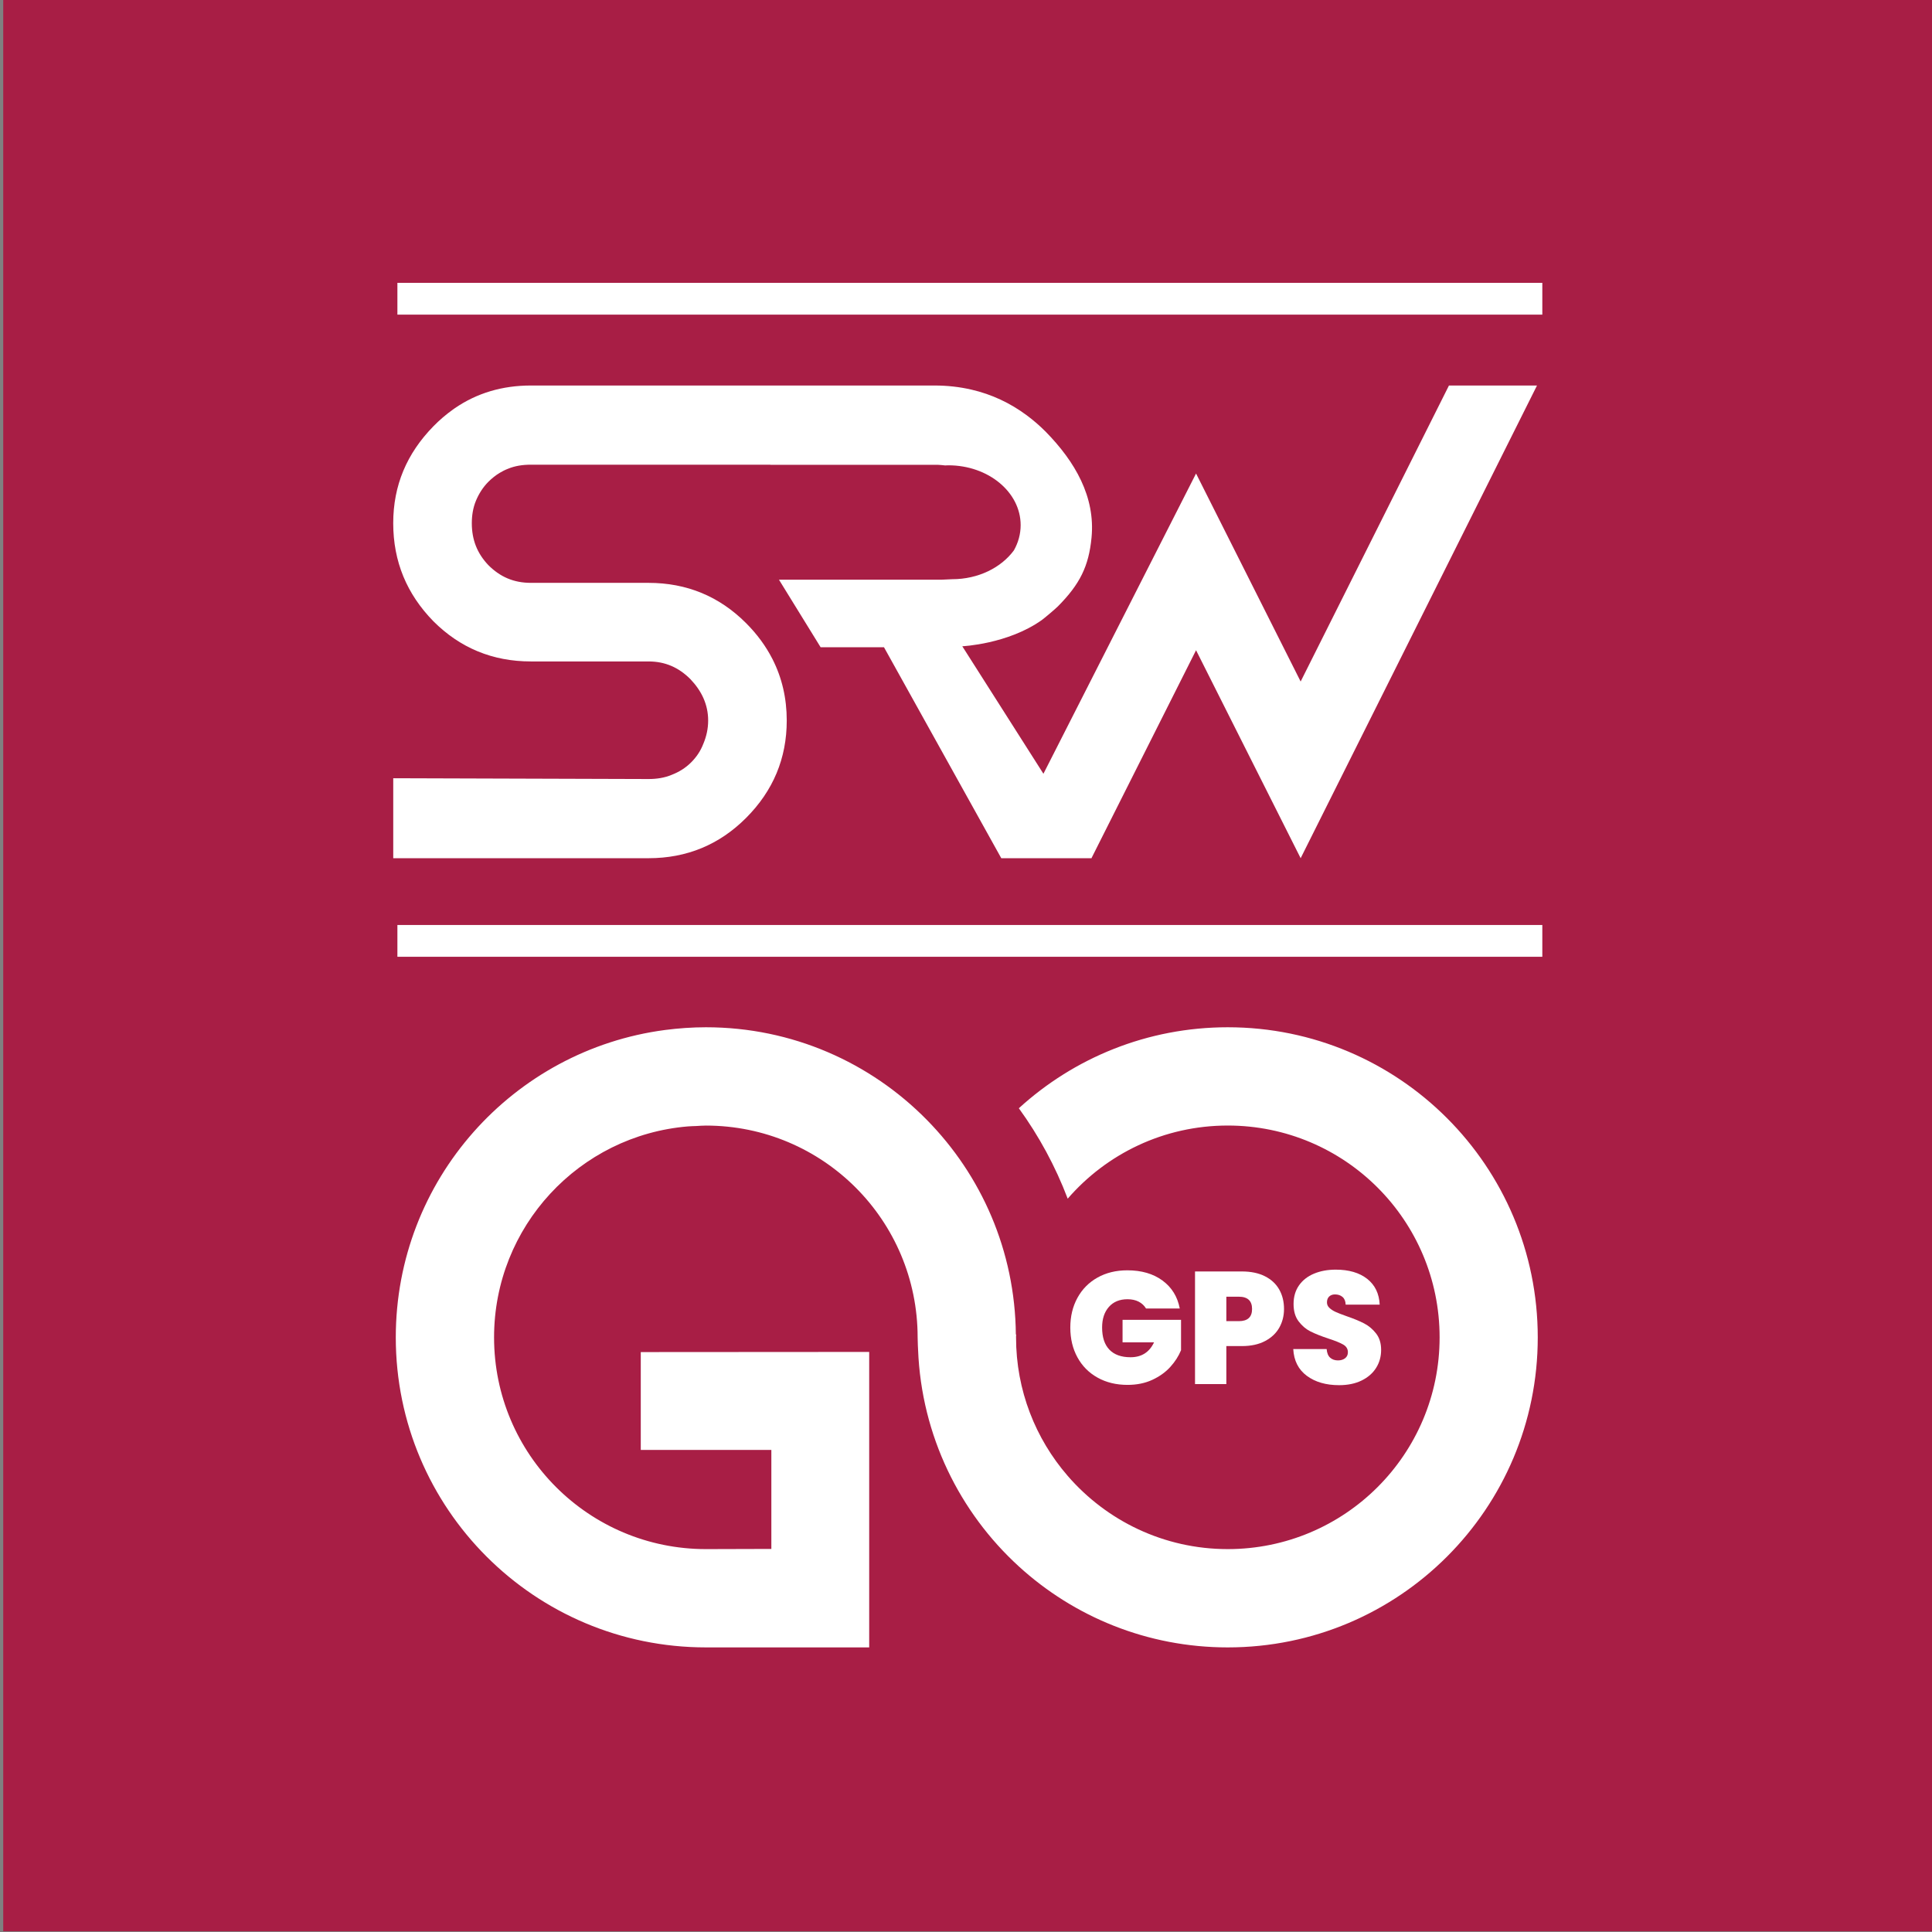
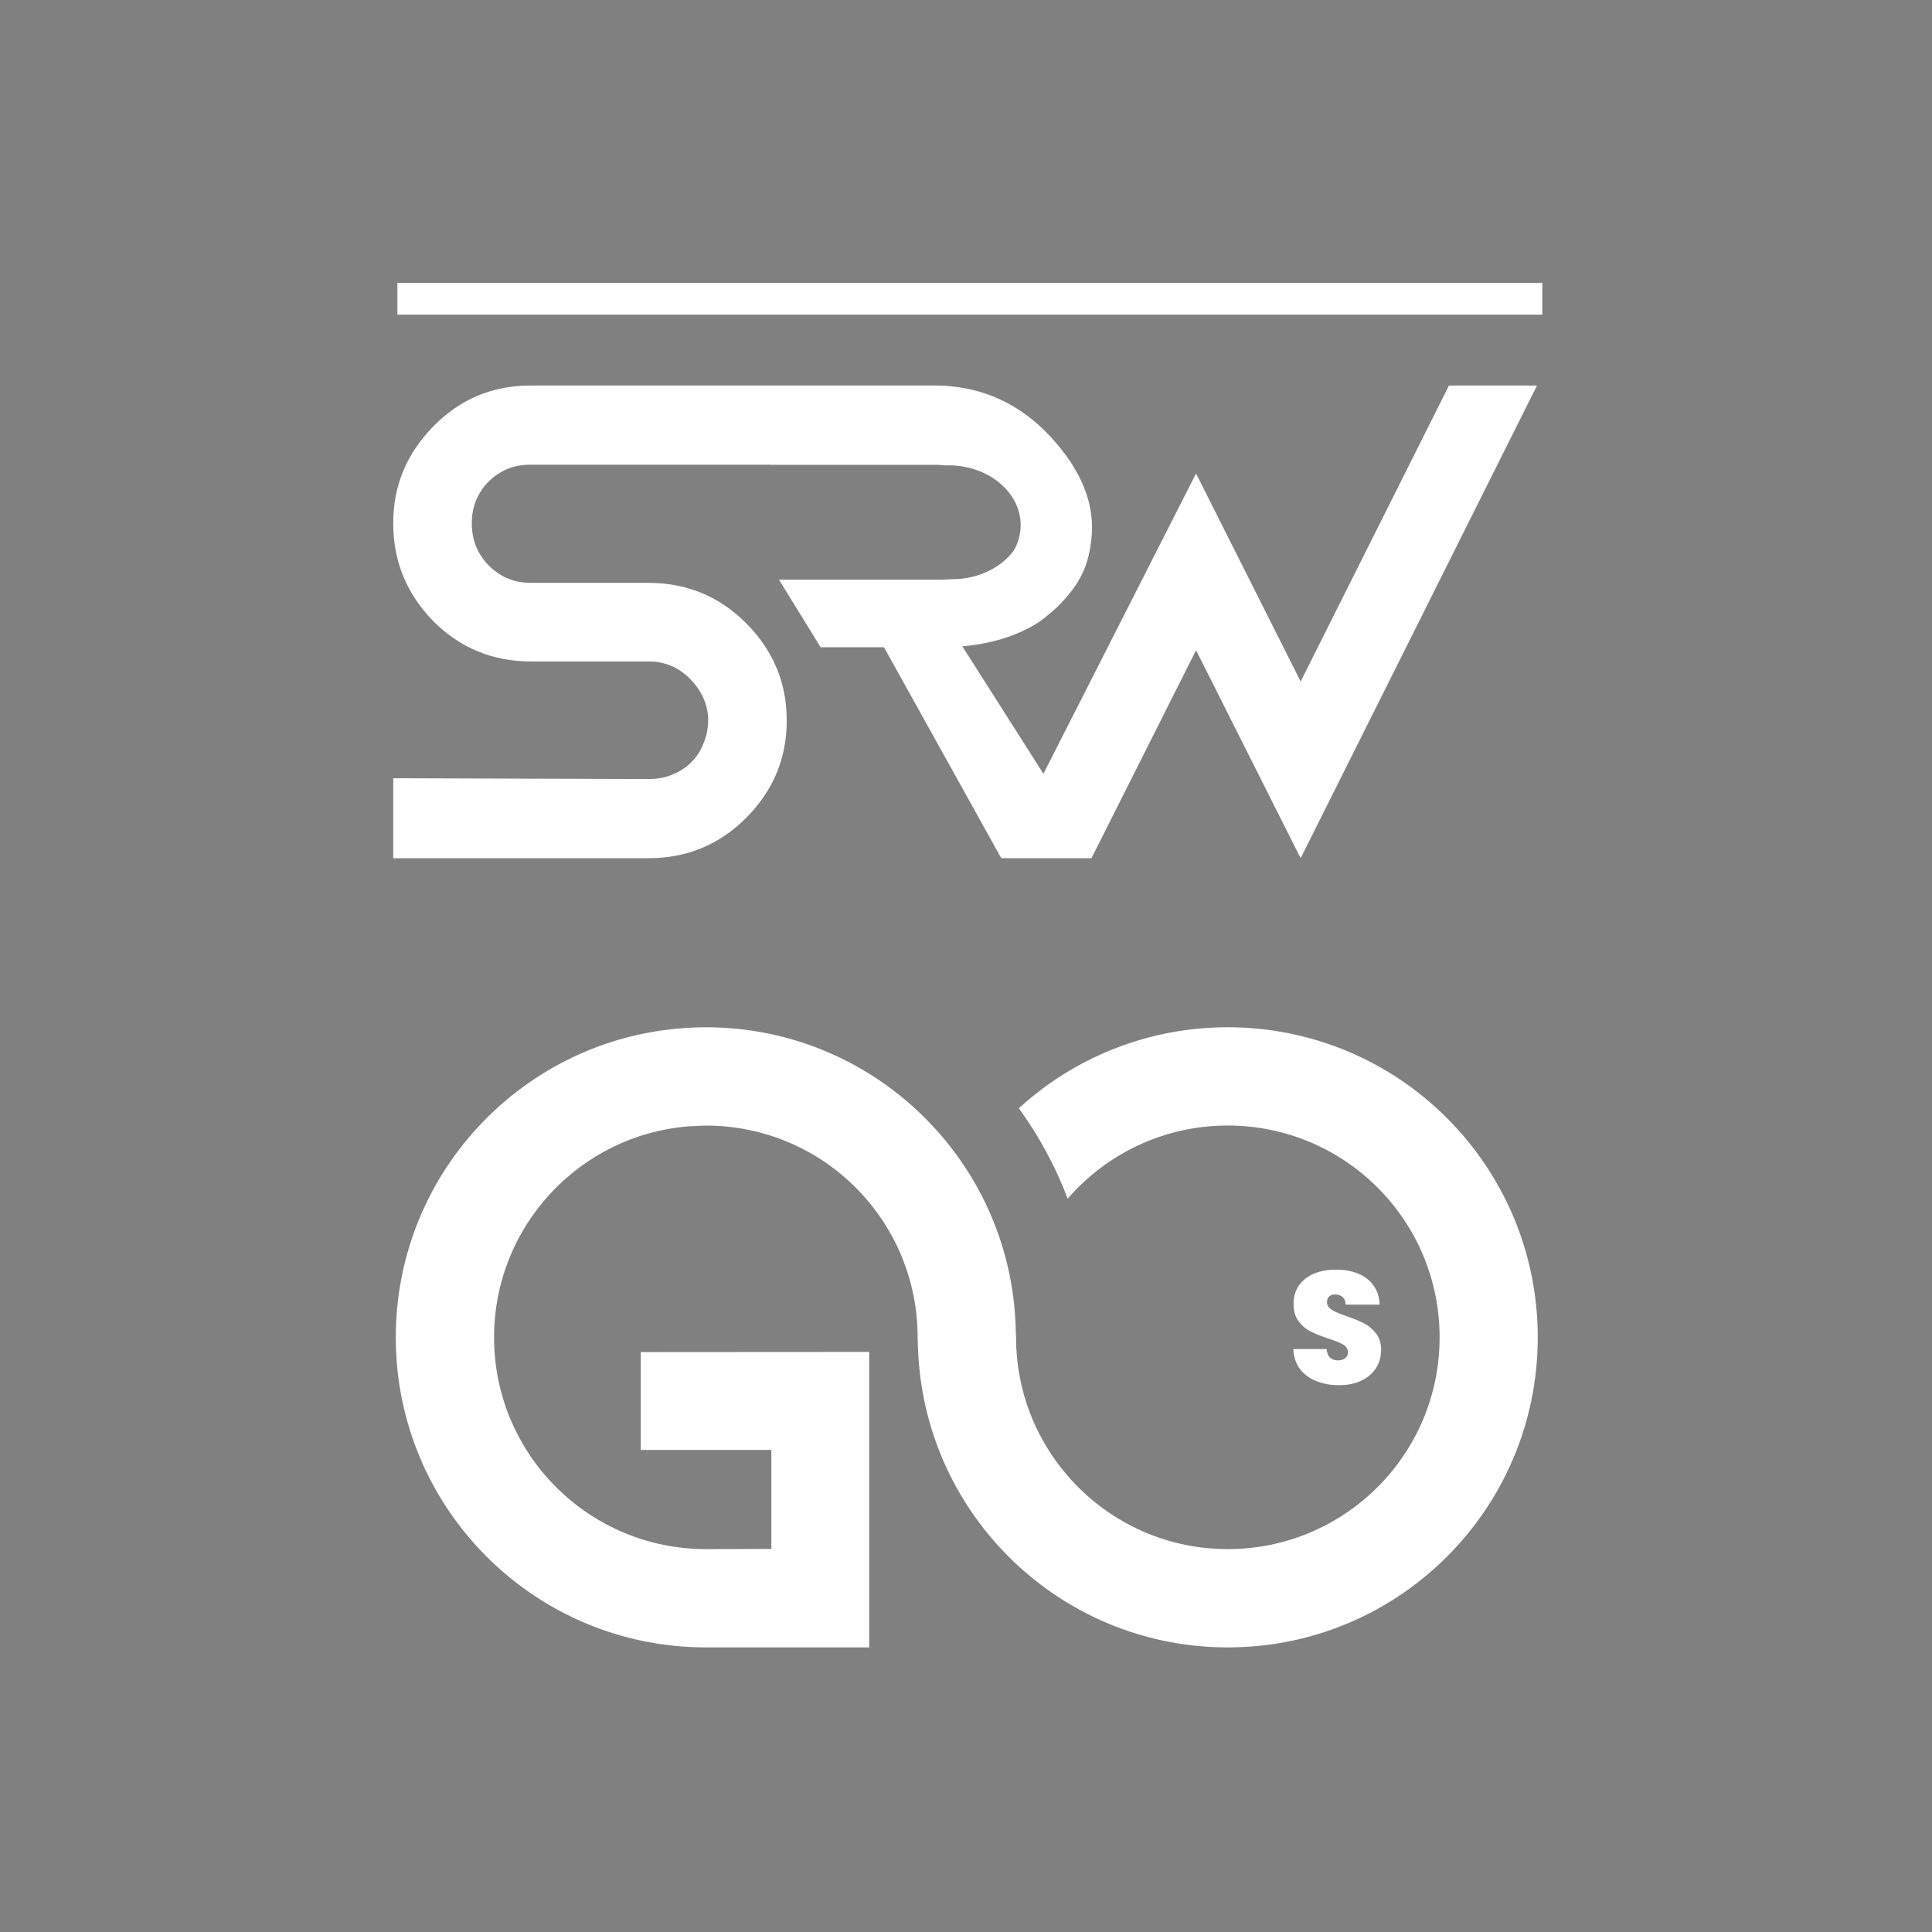
<svg xmlns="http://www.w3.org/2000/svg" width="73.73mm" height="73.73mm" viewBox="0 0 73.73 73.73" version="1.1" id="svg1">
  <rect x="0" y="0" width="73.73" height="73.73" fill="#808080" stroke="none" />
  <defs id="defs1">
    <clipPath clipPathUnits="userSpaceOnUse" id="clipPath844">
      <path d="M 0,595.276 H 841.89 V 0 H 0 Z" id="path844" />
    </clipPath>
    <clipPath clipPathUnits="userSpaceOnUse" id="clipPath846">
      <path d="M 0,595.276 H 841.89 V 0 H 0 Z" transform="translate(-711.421,-350.779)" id="path846" />
    </clipPath>
    <clipPath clipPathUnits="userSpaceOnUse" id="clipPath848">
-       <path d="M 0,595.276 H 841.89 V 0 H 0 Z" id="path848" />
+       <path d="M 0,595.276 H 841.89 V 0 H 0 " id="path848" />
    </clipPath>
    <clipPath clipPathUnits="userSpaceOnUse" id="clipPath850">
      <path d="M 0,595.276 H 841.89 V 0 H 0 Z" id="path850" />
    </clipPath>
    <clipPath clipPathUnits="userSpaceOnUse" id="clipPath852">
-       <path d="M 0,595.276 H 841.89 V 0 H 0 Z" transform="translate(-678.651,-250.931)" id="path852" />
-     </clipPath>
+       </clipPath>
    <clipPath clipPathUnits="userSpaceOnUse" id="clipPath854">
-       <path d="M 0,595.276 H 841.89 V 0 H 0 Z" transform="translate(-690.121,-250.879)" id="path854" />
-     </clipPath>
+       </clipPath>
    <clipPath clipPathUnits="userSpaceOnUse" id="clipPath856">
      <path d="M 0,595.276 H 841.89 V 0 H 0 Z" transform="translate(-696.046,-243.65)" id="path856" />
    </clipPath>
    <clipPath clipPathUnits="userSpaceOnUse" id="clipPath858">
      <path d="M 0,595.276 H 841.89 V 0 H 0 Z" transform="translate(-687.492,-281.357)" id="path858" />
    </clipPath>
  </defs>
  <g id="layer1" transform="translate(-68.135,-111.635)">
-     <path id="path843" d="M 764.611,177.609 H 555.613 v 213.807 h 208.998 z" style="fill:#a81e45;fill-opacity:1;fill-rule:nonzero;stroke:none" transform="matrix(0.353,0,0,-0.345,-127.873,246.612)" clip-path="url(#clipPath844)" />
    <g id="g1" transform="translate(-47.422,56.978)">
      <path id="path845" d="m 0,0 -2.431,-4.852 -4.771,-9.524 -8.832,-17.627 -8.454,16.813 -2.852,5.672 -0.002,-0.004 -0.002,0.004 -2.473,-4.864 -14.025,-27.592 -8.082,12.702 -0.689,1.082 c 0,0 4.904,0.224 8.573,2.818 0.31,0.22 1.494,1.224 1.768,1.5 2.373,2.396 3.332,4.332 3.631,7.427 0.425,4.407 -1.776,8.211 -4.967,11.462 -0.647,0.648 -1.322,1.23 -2.022,1.751 -1.82,1.355 -3.817,2.282 -5.982,2.784 C -52.89,-0.151 -54.224,0 -55.617,0 h -4.346 -12.767 -5.088 -8.848 -12.585 c -3.099,0 -5.842,-0.819 -8.229,-2.456 -0.071,-0.052 -0.144,-0.101 -0.215,-0.154 -0.001,-0.001 -0.003,-0.002 -0.004,-0.003 -0.731,-0.521 -1.429,-1.117 -2.092,-1.794 -2.874,-2.939 -4.344,-6.388 -4.344,-10.477 0,-4.151 1.47,-7.665 4.344,-10.604 2.874,-2.874 6.388,-4.343 10.54,-4.343 h 12.712 c 1.789,0 3.258,-0.639 4.535,-1.917 1.213,-1.277 1.916,-2.746 1.916,-4.471 0,-0.894 -0.191,-1.725 -0.511,-2.491 -0.319,-0.83 -0.766,-1.47 -1.341,-2.045 -0.575,-0.574 -1.278,-1.022 -2.108,-1.341 -0.767,-0.319 -1.597,-0.447 -2.491,-0.447 l -27.594,0.086 v -8.646 h 27.594 c 4.152,0 7.665,1.469 10.54,4.344 2.938,2.938 4.407,6.452 4.407,10.54 0,2.419 -0.519,4.635 -1.547,6.651 -0.71,1.392 -1.66,2.689 -2.86,3.889 -2.875,2.875 -6.388,4.344 -10.54,4.344 h -12.712 c -1.852,0 -3.322,0.639 -4.599,1.916 -1.214,1.278 -1.789,2.747 -1.789,4.535 0,0.831 0.128,1.661 0.447,2.428 0.32,0.766 0.767,1.469 1.342,2.044 0.398,0.398 0.801,0.714 1.245,0.979 0.269,0.16 0.549,0.306 0.862,0.426 0.767,0.32 1.597,0.447 2.492,0.447 h 17.951 7.951 l -0.009,-0.015 h 18.122 c 0.258,-0.013 0.514,-0.034 0.765,-0.066 0.116,0.004 0.231,0.014 0.348,0.014 4.318,0 7.818,-2.895 7.818,-6.467 0,-0.976 -0.263,-1.901 -0.731,-2.73 -1.372,-1.866 -3.845,-3.117 -6.678,-3.117 -0.118,0 -0.855,-0.039 -1.114,-0.052 h -17.606 l 4.504,-7.303 h 6.85 l 0.708,-1.272 11.973,-21.535 h 9.773 l -0.013,0.023 11.297,22.46 11.308,-22.483 13.602,27.204 4.762,9.524 L 9.518,0 Z" style="fill:#ffffff;fill-opacity:1;fill-rule:nonzero;stroke:none" transform="matrix(0.353,0,0,-0.353,170.853,69.369)" clip-path="url(#clipPath846)" />
-       <path id="path847" d="M 721.065,292.233 H 597.288 v -3.432 h 123.777 z" style="fill:#ffffff;fill-opacity:1;fill-rule:nonzero;stroke:none" transform="matrix(0.353,0,0,-0.353,-80.12,193.116)" clip-path="url(#clipPath848)" />
      <path id="path849" d="M 721.065,361.655 H 597.288 v -3.432 h 123.777 z" style="fill:#ffffff;fill-opacity:1;fill-rule:nonzero;stroke:none" transform="matrix(0.353,0,0,-0.353,-80.12,193.116)" clip-path="url(#clipPath850)" />
      <path id="path851" d="m 0,0 c -0.196,0.322 -0.463,0.57 -0.803,0.743 -0.34,0.173 -0.74,0.259 -1.201,0.259 -0.852,0 -1.523,-0.276 -2.012,-0.829 -0.49,-0.553 -0.734,-1.296 -0.734,-2.229 0,-1.048 0.262,-1.845 0.786,-2.392 0.524,-0.547 1.287,-0.821 2.289,-0.821 1.186,0 2.032,0.536 2.539,1.607 h -3.403 v 2.436 H 3.783 V -4.509 C 3.518,-5.154 3.13,-5.758 2.617,-6.322 2.105,-6.887 1.457,-7.35 0.674,-7.713 c -0.783,-0.363 -1.676,-0.544 -2.678,-0.544 -1.22,0 -2.3,0.262 -3.239,0.786 -0.938,0.524 -1.664,1.255 -2.176,2.194 -0.513,0.938 -0.769,2.012 -0.769,3.221 0,1.198 0.256,2.266 0.769,3.205 0.512,0.938 1.235,1.669 2.168,2.194 0.933,0.523 2.009,0.786 3.23,0.786 1.532,0 2.799,-0.369 3.8,-1.106 C 2.781,2.286 3.403,1.278 3.645,0 Z" style="fill:#ffffff;fill-opacity:1;fill-rule:nonzero;stroke:none" transform="matrix(0.353,0,0,-0.353,159.293,104.593)" clip-path="url(#clipPath852)" />
      <path id="path853" d="m 0,0 c 0,0.887 -0.478,1.33 -1.434,1.33 h -1.347 v -2.643 h 1.347 C -0.478,-1.313 0,-0.875 0,0 M 2.945,-2.012 C 2.605,-2.617 2.093,-3.101 1.408,-3.463 0.722,-3.826 -0.115,-4.008 -1.106,-4.008 H -2.781 V -8.119 H -6.167 V 4.06 h 5.061 C -0.127,4.06 0.705,3.887 1.39,3.541 2.075,3.196 2.591,2.718 2.936,2.107 3.282,1.497 3.454,0.795 3.454,0 c 0,-0.737 -0.17,-1.408 -0.509,-2.012" style="fill:#ffffff;fill-opacity:1;fill-rule:nonzero;stroke:none" transform="matrix(0.353,0,0,-0.353,163.339,104.612)" clip-path="url(#clipPath854)" />
      <path id="path855" d="m 0,0 c -0.91,0.674 -1.399,1.638 -1.468,2.894 h 3.61 C 2.176,2.468 2.303,2.156 2.522,1.961 2.741,1.765 3.023,1.667 3.368,1.667 3.679,1.667 3.936,1.745 4.137,1.9 4.339,2.056 4.439,2.272 4.439,2.548 4.439,2.905 4.272,3.181 3.938,3.377 3.604,3.573 3.063,3.792 2.315,4.034 1.52,4.298 0.878,4.555 0.389,4.802 c -0.49,0.248 -0.916,0.61 -1.278,1.089 -0.363,0.477 -0.545,1.102 -0.545,1.874 0,0.783 0.196,1.454 0.587,2.012 0.392,0.559 0.933,0.982 1.624,1.27 0.691,0.288 1.474,0.432 2.349,0.432 1.417,0 2.549,-0.331 3.395,-0.993 C 7.367,9.823 7.819,8.893 7.877,7.696 H 4.198 C 4.186,8.064 4.074,8.341 3.861,8.525 3.647,8.709 3.374,8.801 3.04,8.801 2.787,8.801 2.58,8.726 2.418,8.577 2.257,8.427 2.176,8.214 2.176,7.937 2.176,7.707 2.265,7.508 2.444,7.342 2.623,7.174 2.844,7.031 3.109,6.91 3.374,6.789 3.766,6.636 4.284,6.452 5.055,6.187 5.692,5.925 6.193,5.666 6.694,5.407 7.125,5.044 7.488,4.578 7.851,4.111 8.032,3.521 8.032,2.807 8.032,2.082 7.851,1.431 7.488,0.855 7.125,0.279 6.601,-0.176 5.916,-0.51 5.231,-0.844 4.422,-1.01 3.489,-1.01 2.073,-1.01 0.909,-0.674 0,0" style="fill:#ffffff;fill-opacity:1;fill-rule:nonzero;stroke:none" transform="matrix(0.353,0,0,-0.353,165.429,107.162)" clip-path="url(#clipPath856)" />
      <path id="path857" d="m 0,0 c -8.697,0 -16.623,-3.314 -22.585,-8.755 2.167,-2.987 3.951,-6.269 5.282,-9.775 4.194,4.844 10.391,7.906 17.303,7.906 12.65,0 22.904,-10.24 22.904,-22.904 0,-12.649 -10.254,-22.888 -22.904,-22.888 -6.91,0 -13.104,3.068 -17.302,7.915 -3.476,4.012 -5.585,9.244 -5.585,14.973 0,0.108 0,0.2 0.016,0.309 l -0.037,0.007 c -0.083,9.05 -3.744,17.239 -9.644,23.221 C -38.627,-3.824 -47.072,0 -56.415,0 c -1.499,0 -2.98,-0.108 -4.417,-0.294 -16.432,-2.161 -29.111,-16.216 -29.111,-33.234 0,-18.518 15.011,-33.514 33.528,-33.514 0.289,0 17.652,-0.001 17.652,-0.001 v 31.928 0.016 l -24.695,-0.016 v -10.578 h 14.117 v -10.703 c -2.208,-0.011 -6.785,-0.02 -7.074,-0.02 -12.649,0 -22.903,10.239 -22.903,22.888 0,11.999 9.219,21.837 20.958,22.81 0.289,0.028 0.593,0.027 0.889,0.041 0.35,0.019 0.695,0.049 1.053,0.049 6.325,0 12.049,-2.559 16.192,-6.701 4.139,-4.143 6.699,-9.868 6.699,-16.199 0,-0.466 0.049,-1.361 0.049,-1.361 0.37,-9.261 4.493,-17.551 10.889,-23.395 5.955,-5.439 13.882,-8.758 22.589,-8.758 18.518,0 33.514,14.996 33.514,33.514 C 33.514,-15.011 18.518,0 0,0" style="fill:#ffffff;fill-opacity:1;fill-rule:nonzero;stroke:none" transform="matrix(0.353,0,0,-0.353,162.411,93.86)" clip-path="url(#clipPath858)" />
    </g>
  </g>
</svg>